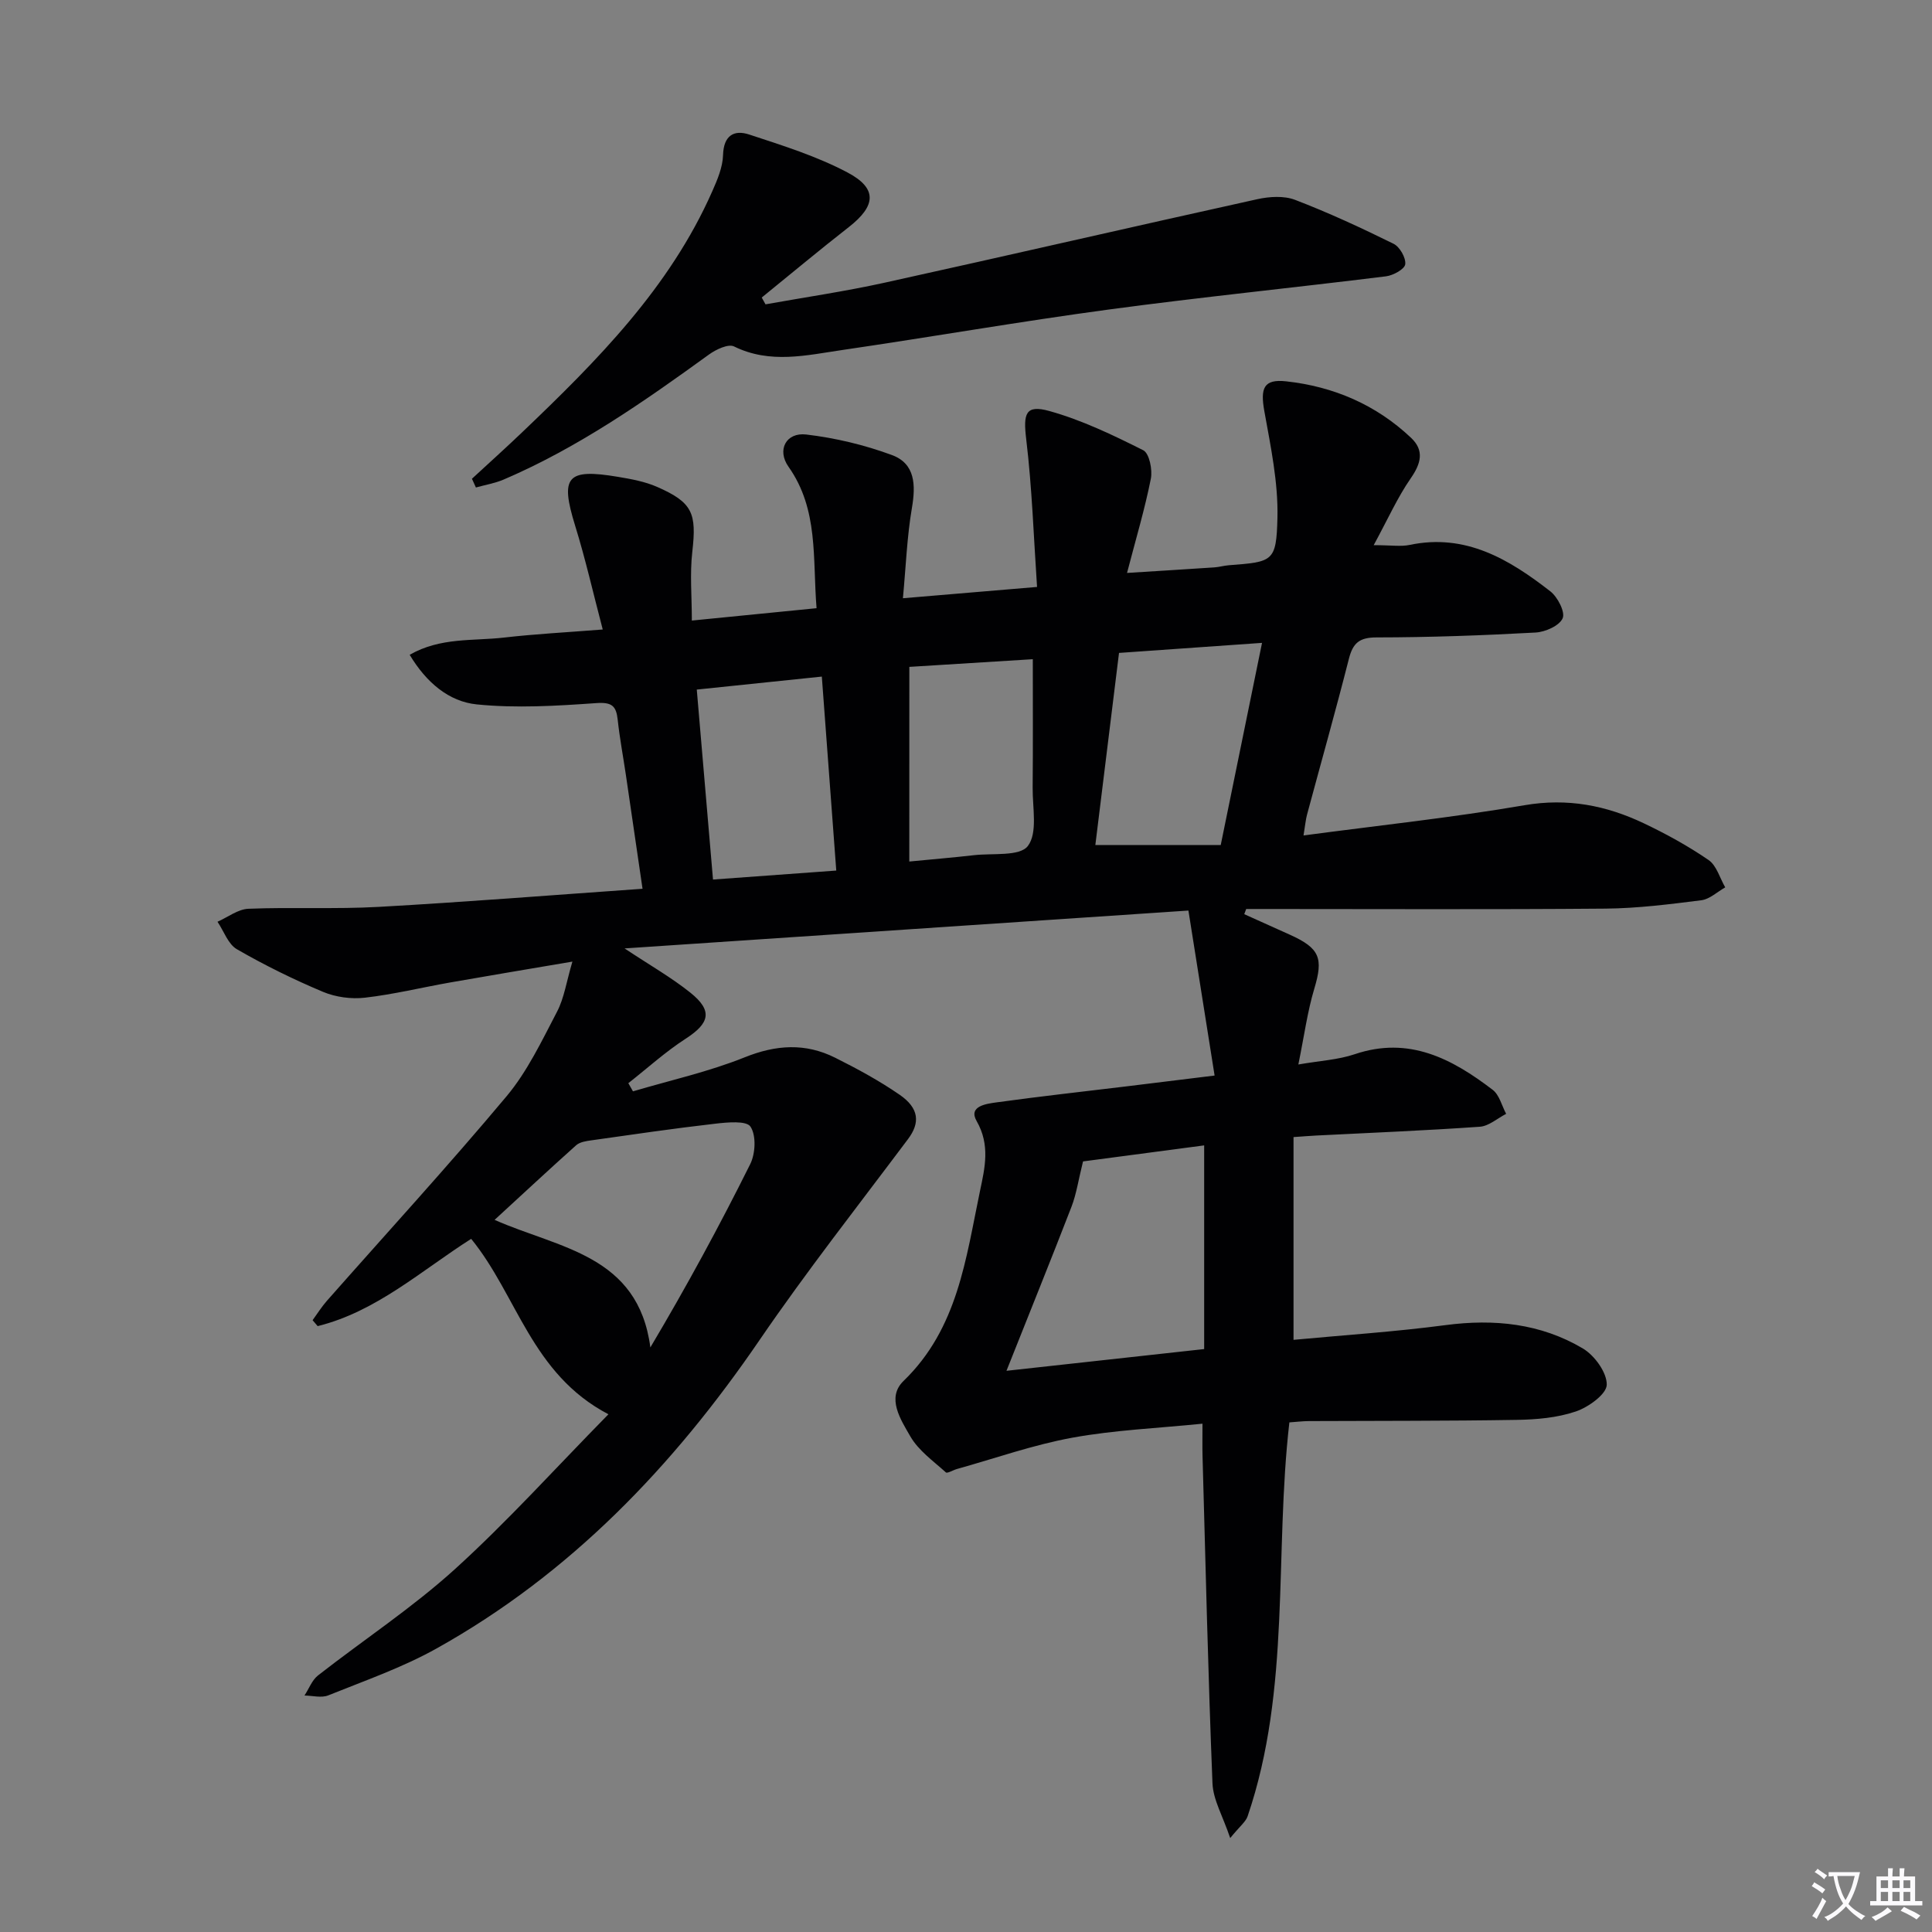
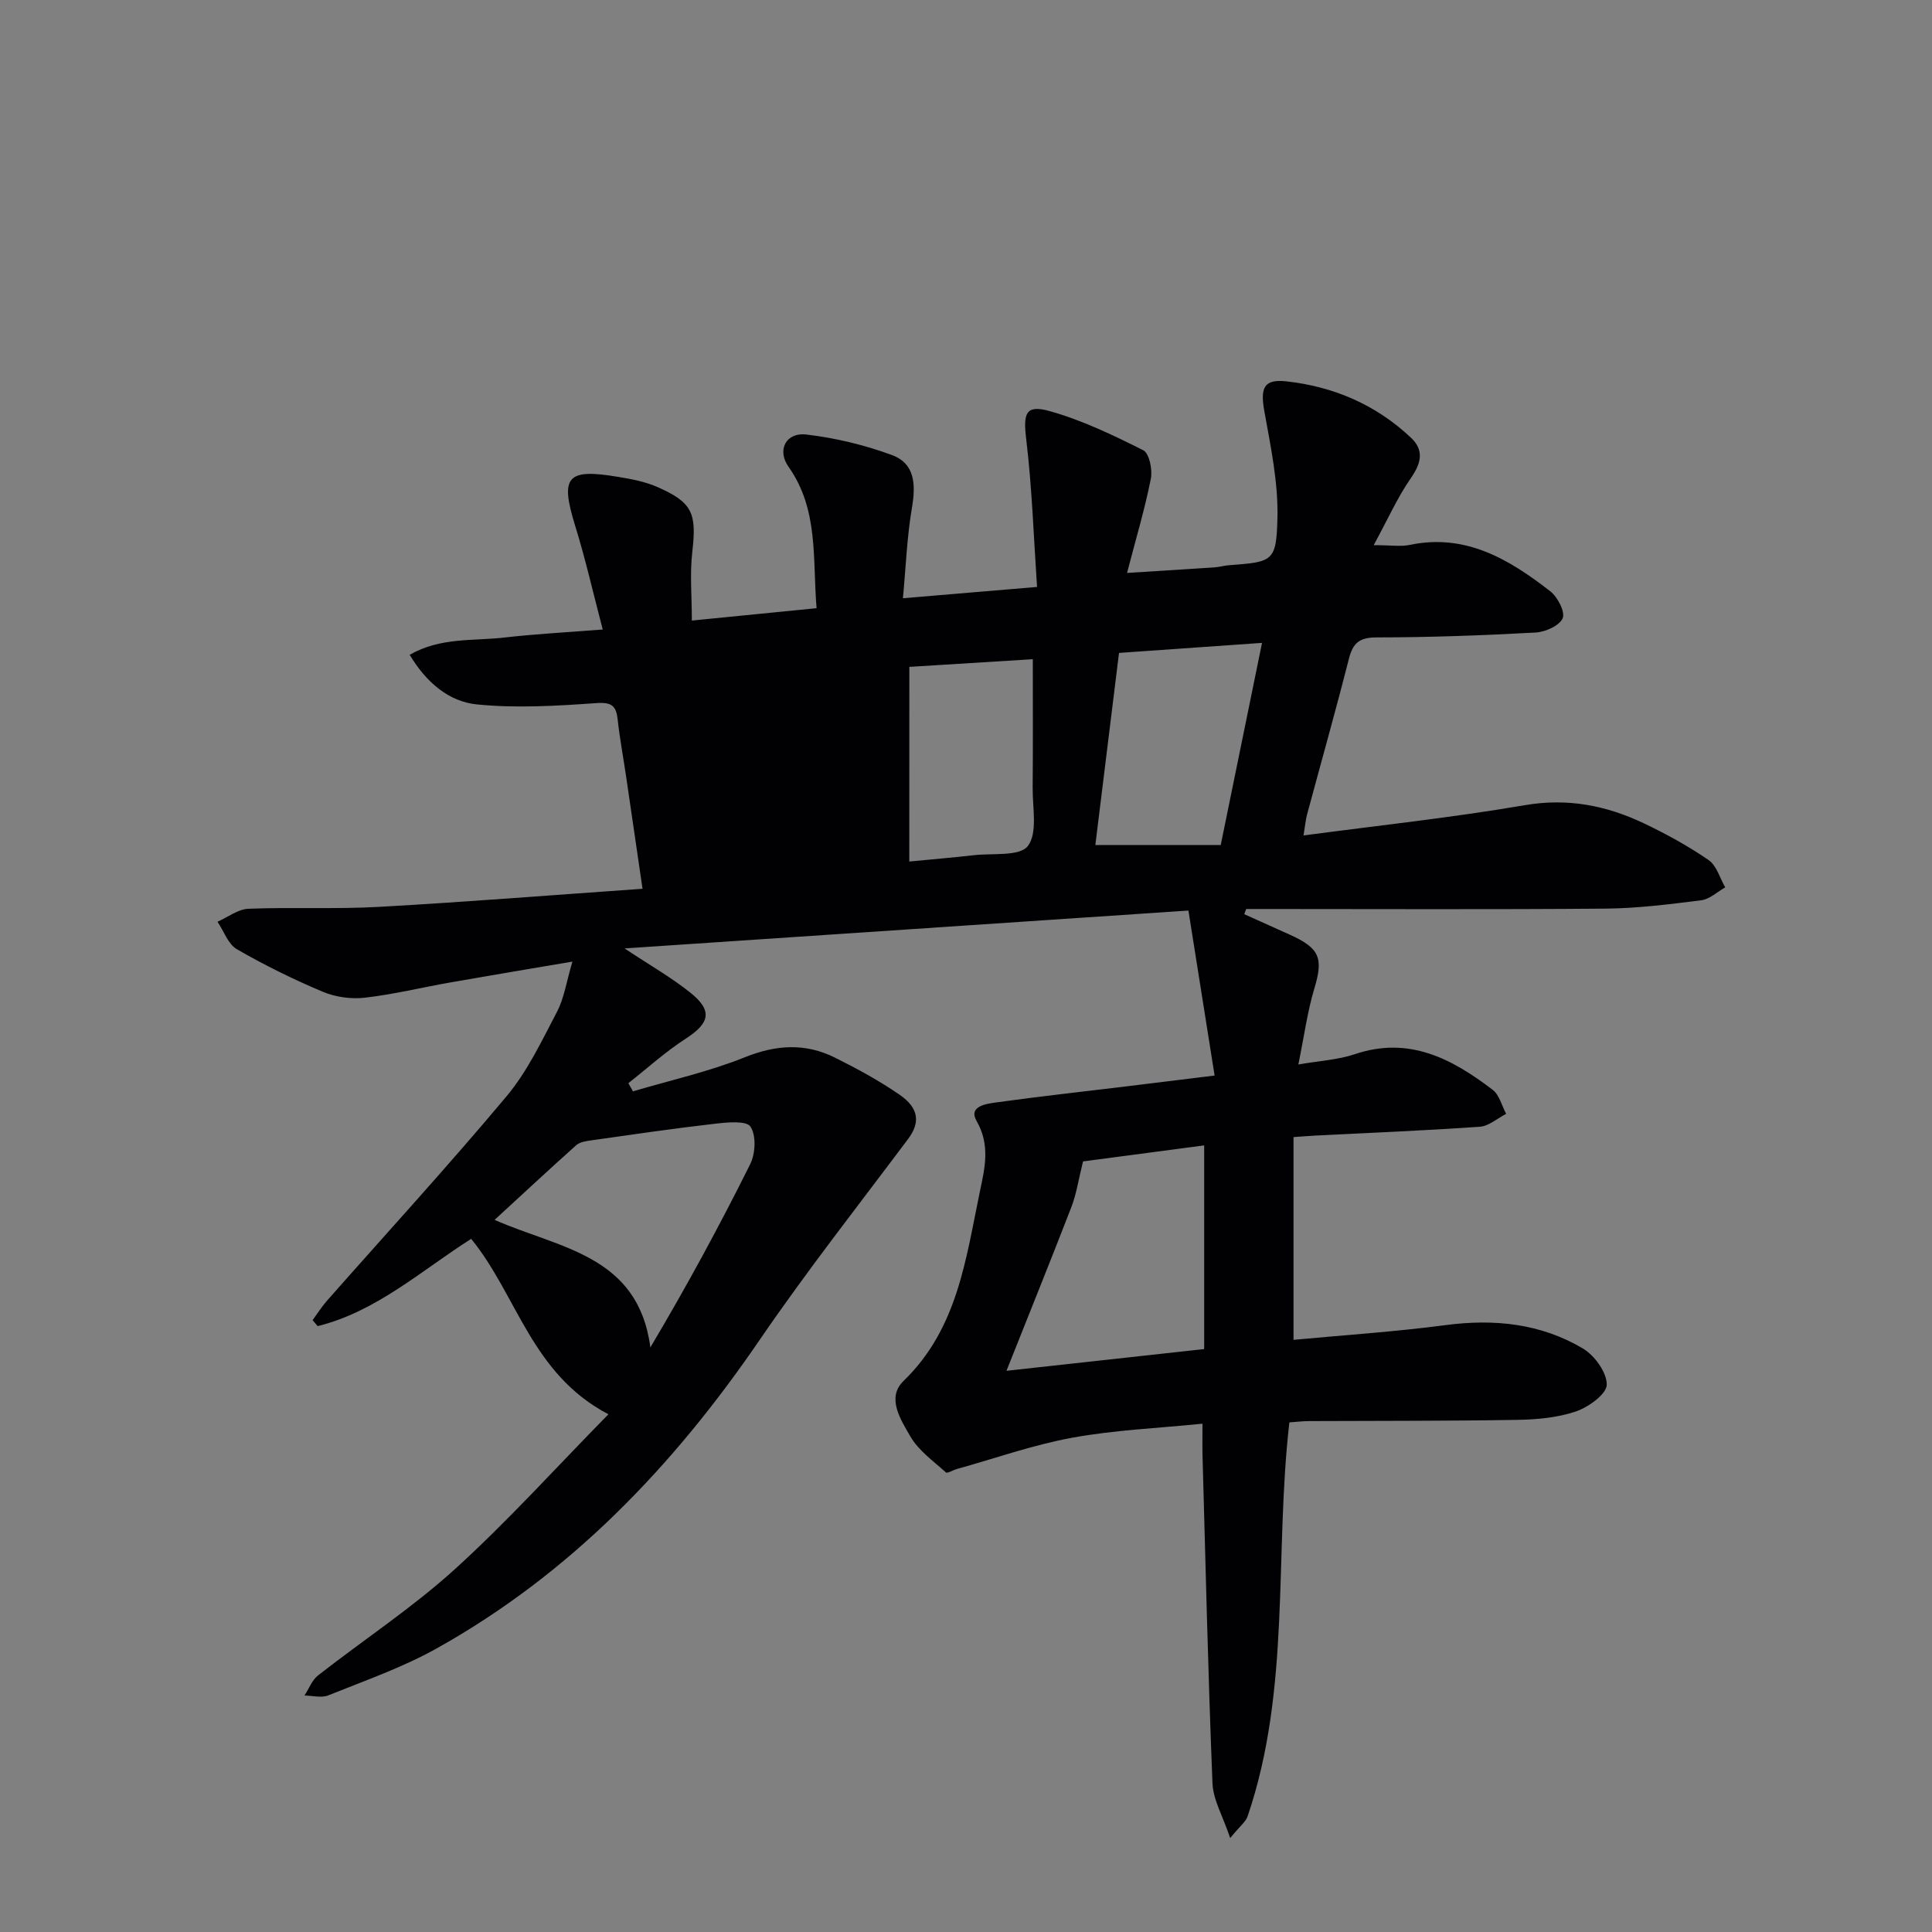
<svg xmlns="http://www.w3.org/2000/svg" enable-background="new 0 0 400 400" viewBox="0 0 400 400">
  <rect x="0" y="0" width="400" height="400" fill="#808080" stroke="none" />
-   <path d="m377.9 391.2c-.2.3-.4.5-.6.8-.7-.6-1.4-1-2.2-1.5.2-.3.4-.5.5-.8.6.4 1.4.8 2.3 1.5zm-1.8 6.1c-.2-.2-.5-.4-.9-.6.4-.6.8-1.2 1.2-1.9s.7-1.3.9-1.9c.3.3.5.5.8.7-.7 1.3-1.4 2.6-2 3.7zm2.2-9c-.3.3-.5.5-.6.8-.6-.6-1.3-1.1-2-1.5.3-.3.5-.5.6-.7.6.5 1.3.9 2 1.4zm.3.2v-.9h2 4.5c-.3 1.3-.6 2.5-1 3.6s-.9 2.1-1.4 3c.4.5 1 1 1.6 1.4s1.2.8 1.9 1.1c-.3.2-.5.4-.8.8-.4-.3-1-.7-1.6-1.2s-1.2-1.1-1.6-1.6c-.5.6-1.1 1.1-1.7 1.6s-1.4.9-2.1 1.4c-.1-.3-.3-.5-.7-.8.6-.2 1.2-.5 1.9-1s1.4-1.1 2-1.8c-.5-.8-.9-1.6-1.2-2.5s-.6-2-.8-3.2c-.4.1-.7.1-1 .1zm2.5 2.7c.3 1 .7 1.7 1 2.2.3-.5.6-1.1 1-2s.6-1.9.9-3h-3.2-.4c.1.9.3 1.8.7 2.8z" fill="#fbfafc" />
-   <path d="m396.5 388.5v1.5 3.6h1.5v.9c-.4 0-1 0-1.7 0h-7.9c-.5 0-.9 0-1.2 0v-.9h1.3v-3.5c0-.7 0-1.2 0-1.6h2.4c0-.8 0-1.4 0-1.7h1c0 .3-.1.8-.1 1.7h1.5c0-.8 0-1.4 0-1.7h1c0 .3-.1.9-.1 1.7zm-8.2 9.2c-.2-.3-.5-.5-.8-.8.8-.3 1.4-.6 1.9-.9s1-.7 1.4-1.1c.3.3.6.5.9.8-1.6 1-2.8 1.6-3.4 2zm2.6-6.8v-1.6h-1.5v1.6zm0 2.7v-1.9h-1.5v1.9zm2.4-2.7v-1.6h-1.5v1.6zm0 2.7v-1.9h-1.5v1.9zm.2 2 .7-.8c.4.2.9.5 1.6.8s1.3.7 1.8 1c-.3.3-.5.5-.8.8-.4-.3-1.5-1-3.3-1.8zm2-4.7v-1.6h-1.4v1.6zm0 2.7v-1.9h-1.4v1.9z" fill="#fbfafc" />
  <g fill="#010103">
-     <path d="m125.97 292.81c-15.97-8.36-18.86-24.61-28.42-36.32-10.3 6.55-19.61 15.05-31.78 18.07-.35-.41-.7-.82-1.05-1.23.98-1.34 1.87-2.77 2.96-4.01 12.43-14.09 25.14-27.95 37.2-42.35 4.31-5.15 7.3-11.49 10.45-17.51 1.48-2.83 1.94-6.2 3.18-10.37-9.17 1.56-17.25 2.9-25.31 4.32-5.89 1.04-11.72 2.47-17.64 3.15-2.83.33-6.06-.11-8.69-1.21-6.11-2.57-12.09-5.51-17.82-8.82-1.83-1.05-2.7-3.75-4.02-5.69 2.13-.94 4.23-2.6 6.4-2.69 8.99-.36 18.01.11 26.98-.39 18.05-1.01 36.08-2.45 54.62-3.75-1.22-8.33-2.33-15.99-3.46-23.65-.56-3.78-1.27-7.54-1.68-11.33-.31-2.88-1.2-3.69-4.44-3.46-8.22.58-16.57 1.09-24.73.27-5.79-.58-10.47-4.54-13.9-10.27 6.37-3.66 13.14-2.83 19.55-3.57s12.86-1.07 20.42-1.67c-1.98-7.52-3.57-14.58-5.71-21.48-3.14-10.15-1.78-11.91 8.84-10.13 2.76.46 5.61.98 8.14 2.09 7.36 3.23 8.19 5.45 7.27 13.46-.52 4.56-.09 9.22-.09 14.21 8.68-.86 17.01-1.69 25.82-2.56-.84-10.37.45-20.43-5.81-29.29-2.45-3.47-.5-7.16 3.67-6.67 6.01.71 12.06 2.15 17.74 4.25 4.85 1.79 4.95 6.22 4.14 10.97-1.02 5.96-1.24 12.06-1.86 18.68 9.53-.8 17.92-1.51 27.77-2.34-.7-10.31-1.03-20.49-2.24-30.56-.64-5.31-.19-7.25 4.8-5.86 6.73 1.88 13.16 4.97 19.43 8.12 1.25.63 1.94 4.04 1.57 5.9-1.25 6.29-3.1 12.47-4.93 19.5 6.67-.42 12.38-.77 18.09-1.15.99-.07 1.97-.36 2.96-.44 9.15-.71 9.87-.69 10.09-9.83.17-7.33-1.4-14.76-2.71-22.06-.86-4.78-.15-6.7 4.51-6.19 9.81 1.07 18.62 4.84 25.86 11.69 2.79 2.63 2.07 5.32-.07 8.4-2.73 3.94-4.71 8.4-7.66 13.83 3.64 0 5.62.33 7.44-.05 11.6-2.44 20.62 2.99 29.13 9.61 1.52 1.18 3.12 4.3 2.55 5.58-.68 1.55-3.6 2.84-5.61 2.95-10.96.6-21.95 1-32.93 1.01-3.57 0-4.89 1.18-5.72 4.44-2.74 10.78-5.77 21.49-8.66 32.24-.29 1.08-.38 2.21-.73 4.32 15.63-2.08 30.78-3.69 45.77-6.26 8.86-1.52 16.86.03 24.65 3.73 4.64 2.2 9.2 4.71 13.43 7.61 1.67 1.14 2.34 3.74 3.46 5.67-1.65.93-3.22 2.45-4.96 2.67-6.57.83-13.19 1.67-19.8 1.73-23.83.2-47.66.08-71.49.08-.98 0-1.95 0-2.93 0-.13.36-.26.71-.4 1.07 3.15 1.42 6.29 2.84 9.44 4.25 6.25 2.81 6.95 4.89 5.06 11.18-1.42 4.72-2.07 9.68-3.3 15.69 4.41-.77 8.21-.96 11.68-2.13 11.23-3.79 20.13.94 28.56 7.38 1.38 1.06 1.88 3.28 2.78 4.97-1.81.93-3.58 2.54-5.45 2.67-11.27.79-22.57 1.25-33.86 1.82-1.29.07-2.59.17-4.71.32v41.98c10.16-.96 20.87-1.65 31.48-3.05 10.08-1.33 19.68-.34 28.4 4.82 2.44 1.44 5.02 5 4.97 7.53-.04 1.95-3.81 4.66-6.43 5.54-3.85 1.3-8.14 1.67-12.25 1.73-14.33.24-28.66.18-42.99.25-1.3.01-2.6.17-4.04.27-3.14 27.29.37 55.1-8.64 81.54-.39 1.15-1.58 2.03-3.61 4.52-1.54-4.57-3.53-7.91-3.67-11.34-.91-22.6-1.43-45.22-2.06-67.83-.05-1.97-.01-3.94-.01-6.62-9.29.94-18.23 1.31-26.95 2.9-8.09 1.48-15.93 4.26-23.88 6.48-.8.22-2 .97-2.3.7-2.6-2.35-5.67-4.52-7.36-7.46-1.95-3.4-5.02-7.98-1.39-11.48 11.24-10.87 12.89-25.35 15.83-39.38 1-4.76 2.13-9.46-.71-14.42-1.79-3.12 2.08-3.58 4.15-3.87 8.88-1.23 17.81-2.21 26.71-3.29 5.74-.7 11.49-1.41 18.41-2.26-1.79-11.32-3.53-22.26-5.42-34.16-38.23 2.57-77.06 5.17-116.74 7.84 5.3 3.52 9.74 6.04 13.66 9.19 4.63 3.72 3.96 6.29-.99 9.49-4.2 2.71-7.94 6.12-11.89 9.22.32.56.64 1.13.96 1.69 7.73-2.29 15.67-4.05 23.12-7.04 6.51-2.62 12.57-3 18.72.07 4.59 2.29 9.14 4.76 13.36 7.67 4.1 2.82 4.25 5.85 1.75 9.18-10.35 13.81-21.03 27.41-30.76 41.64-17.83 26.08-39.15 48.38-66.91 63.86-7.06 3.94-14.83 6.64-22.37 9.68-1.41.57-3.27.05-4.92.03.92-1.4 1.55-3.17 2.79-4.15 9.43-7.37 19.51-14 28.35-22.01 10.96-9.95 20.87-20.97 31.79-32.07zm82.41-9c14.67-1.61 27.47-3.02 40.93-4.5 0-14.08 0-27.95 0-42.17-8.71 1.15-17.61 2.33-25.08 3.32-.96 3.85-1.37 6.74-2.39 9.39-4.26 11.02-8.7 21.97-13.46 33.96zm-105.98-31.25c13.33 5.91 29.73 7.21 32.25 26.41 7.54-12.69 14.33-25.21 20.68-37.96 1.08-2.18 1.26-5.92.05-7.75-.84-1.28-4.8-.9-7.3-.61-8.56.98-17.08 2.23-25.61 3.44-1.1.15-2.41.34-3.18 1.02-5.56 4.97-11.02 10.06-16.89 15.45zm150.34-77.61c2.9-14.22 5.66-27.73 8.55-41.85-10.42.73-19.83 1.39-29.61 2.08-1.66 13.46-3.29 26.69-4.9 39.77zm-105.12 7.15c8.85-.65 16.9-1.23 25.52-1.86-1.01-13.63-1.99-26.74-2.99-40.16-9.18.95-17.46 1.81-25.89 2.69 1.15 13.39 2.23 26.06 3.36 39.33zm40.64-3.73c4.8-.47 9.09-.82 13.36-1.31 3.89-.45 9.51.3 11.19-1.91 2.06-2.71.95-7.93.99-12.07.08-8.74.03-17.48.03-26.6-8.9.55-17.21 1.07-25.56 1.59-.01 13.66-.01 26.57-.01 40.3z" />
-     <path d="m97.71 99.12c3.5-3.23 7.05-6.42 10.49-9.71 15.44-14.74 30.45-29.84 39.26-49.79 1.06-2.39 2.17-5 2.24-7.53.12-4.06 2.28-5.27 5.41-4.24 6.9 2.27 13.94 4.47 20.32 7.84 6.3 3.32 5.94 6.93.29 11.34-6.09 4.75-12.01 9.71-18.01 14.57.26.47.52.94.78 1.41 8.21-1.47 16.47-2.68 24.61-4.47 25.74-5.67 51.43-11.61 77.17-17.29 2.52-.56 5.55-.76 7.87.13 6.94 2.66 13.71 5.8 20.38 9.09 1.28.63 2.58 2.9 2.42 4.24-.12 1.01-2.49 2.32-3.99 2.5-19.11 2.37-38.28 4.3-57.36 6.87-18.41 2.48-36.72 5.68-55.1 8.37-7.48 1.09-15.02 2.96-22.51-.72-1.19-.59-3.74.62-5.18 1.66-13.48 9.77-27.11 19.29-42.51 25.89-1.82.78-3.83 1.11-5.76 1.65-.26-.61-.54-1.21-.82-1.81z" />
+     <path d="m125.97 292.81c-15.97-8.36-18.86-24.61-28.42-36.32-10.3 6.55-19.61 15.05-31.78 18.07-.35-.41-.7-.82-1.05-1.23.98-1.34 1.87-2.77 2.96-4.01 12.43-14.09 25.14-27.95 37.2-42.35 4.31-5.15 7.3-11.49 10.45-17.51 1.48-2.83 1.94-6.2 3.18-10.37-9.17 1.56-17.25 2.9-25.31 4.32-5.89 1.04-11.72 2.47-17.64 3.15-2.83.33-6.06-.11-8.69-1.21-6.11-2.57-12.09-5.51-17.82-8.82-1.83-1.05-2.7-3.75-4.02-5.69 2.13-.94 4.23-2.6 6.4-2.69 8.99-.36 18.01.11 26.98-.39 18.05-1.01 36.08-2.45 54.62-3.75-1.22-8.33-2.33-15.99-3.46-23.65-.56-3.78-1.27-7.54-1.68-11.33-.31-2.88-1.2-3.69-4.44-3.46-8.22.58-16.57 1.09-24.73.27-5.79-.58-10.47-4.54-13.9-10.27 6.37-3.66 13.14-2.83 19.55-3.57s12.86-1.07 20.42-1.67c-1.98-7.52-3.57-14.58-5.71-21.48-3.14-10.15-1.78-11.91 8.84-10.13 2.76.46 5.61.98 8.14 2.09 7.36 3.23 8.19 5.45 7.27 13.46-.52 4.56-.09 9.22-.09 14.21 8.68-.86 17.01-1.69 25.82-2.56-.84-10.37.45-20.43-5.81-29.29-2.45-3.47-.5-7.16 3.67-6.67 6.01.71 12.06 2.15 17.74 4.25 4.85 1.79 4.95 6.22 4.14 10.97-1.02 5.96-1.24 12.06-1.86 18.68 9.53-.8 17.92-1.51 27.77-2.34-.7-10.31-1.03-20.49-2.24-30.56-.64-5.31-.19-7.25 4.8-5.86 6.73 1.88 13.16 4.97 19.43 8.12 1.25.63 1.94 4.04 1.57 5.9-1.25 6.29-3.1 12.47-4.93 19.5 6.67-.42 12.38-.77 18.09-1.15.99-.07 1.97-.36 2.96-.44 9.15-.71 9.87-.69 10.09-9.83.17-7.33-1.4-14.76-2.71-22.06-.86-4.78-.15-6.7 4.51-6.19 9.81 1.07 18.62 4.84 25.86 11.69 2.79 2.63 2.07 5.32-.07 8.4-2.73 3.94-4.71 8.4-7.66 13.83 3.64 0 5.62.33 7.44-.05 11.6-2.44 20.62 2.99 29.13 9.61 1.52 1.18 3.12 4.3 2.55 5.58-.68 1.55-3.6 2.84-5.61 2.95-10.96.6-21.95 1-32.93 1.01-3.57 0-4.89 1.18-5.72 4.44-2.74 10.78-5.77 21.49-8.66 32.24-.29 1.08-.38 2.21-.73 4.32 15.63-2.08 30.78-3.69 45.77-6.26 8.86-1.52 16.86.03 24.65 3.73 4.64 2.2 9.2 4.71 13.43 7.61 1.67 1.14 2.34 3.74 3.46 5.67-1.65.93-3.22 2.45-4.96 2.67-6.57.83-13.19 1.67-19.8 1.73-23.83.2-47.66.08-71.49.08-.98 0-1.95 0-2.93 0-.13.36-.26.71-.4 1.07 3.15 1.42 6.29 2.84 9.44 4.25 6.25 2.81 6.95 4.89 5.06 11.18-1.42 4.72-2.07 9.68-3.3 15.69 4.41-.77 8.21-.96 11.68-2.13 11.23-3.79 20.13.94 28.56 7.38 1.38 1.06 1.88 3.28 2.78 4.97-1.81.93-3.58 2.54-5.45 2.67-11.27.79-22.57 1.25-33.86 1.82-1.29.07-2.59.17-4.71.32v41.98c10.16-.96 20.87-1.65 31.48-3.05 10.08-1.33 19.68-.34 28.4 4.82 2.44 1.44 5.02 5 4.97 7.53-.04 1.95-3.81 4.66-6.43 5.54-3.85 1.3-8.14 1.67-12.25 1.73-14.33.24-28.66.18-42.99.25-1.3.01-2.6.17-4.04.27-3.14 27.29.37 55.1-8.64 81.54-.39 1.15-1.58 2.03-3.61 4.52-1.54-4.57-3.53-7.91-3.67-11.34-.91-22.6-1.43-45.22-2.06-67.83-.05-1.97-.01-3.94-.01-6.62-9.29.94-18.23 1.31-26.95 2.9-8.09 1.48-15.93 4.26-23.88 6.48-.8.22-2 .97-2.3.7-2.6-2.35-5.67-4.52-7.36-7.46-1.95-3.4-5.02-7.98-1.39-11.48 11.24-10.87 12.89-25.35 15.83-39.38 1-4.76 2.13-9.46-.71-14.42-1.79-3.12 2.08-3.58 4.15-3.87 8.88-1.23 17.81-2.21 26.71-3.29 5.74-.7 11.49-1.41 18.41-2.26-1.79-11.32-3.53-22.26-5.42-34.16-38.23 2.57-77.06 5.17-116.74 7.84 5.3 3.52 9.74 6.04 13.66 9.19 4.63 3.72 3.96 6.29-.99 9.49-4.2 2.71-7.94 6.12-11.89 9.22.32.56.64 1.13.96 1.69 7.73-2.29 15.67-4.05 23.12-7.04 6.51-2.62 12.57-3 18.72.07 4.59 2.29 9.14 4.76 13.36 7.67 4.1 2.82 4.25 5.85 1.75 9.18-10.35 13.81-21.03 27.41-30.76 41.64-17.83 26.08-39.15 48.38-66.91 63.86-7.06 3.94-14.83 6.64-22.37 9.68-1.41.57-3.27.05-4.92.03.92-1.4 1.55-3.17 2.79-4.15 9.43-7.37 19.51-14 28.35-22.01 10.96-9.95 20.87-20.97 31.79-32.07zm82.41-9c14.67-1.61 27.47-3.02 40.93-4.5 0-14.08 0-27.95 0-42.17-8.71 1.15-17.61 2.33-25.08 3.32-.96 3.85-1.37 6.74-2.39 9.39-4.26 11.02-8.7 21.97-13.46 33.96zm-105.98-31.25c13.33 5.91 29.73 7.21 32.25 26.41 7.54-12.69 14.33-25.21 20.68-37.96 1.08-2.18 1.26-5.92.05-7.75-.84-1.28-4.8-.9-7.3-.61-8.56.98-17.08 2.23-25.61 3.44-1.1.15-2.41.34-3.18 1.02-5.56 4.97-11.02 10.06-16.89 15.45zm150.34-77.61c2.9-14.22 5.66-27.73 8.55-41.85-10.42.73-19.83 1.39-29.61 2.08-1.66 13.46-3.29 26.69-4.9 39.77zm-105.12 7.15zm40.64-3.73c4.8-.47 9.09-.82 13.36-1.31 3.89-.45 9.51.3 11.19-1.91 2.06-2.71.95-7.93.99-12.07.08-8.74.03-17.48.03-26.6-8.9.55-17.21 1.07-25.56 1.59-.01 13.66-.01 26.57-.01 40.3z" />
  </g>
</svg>